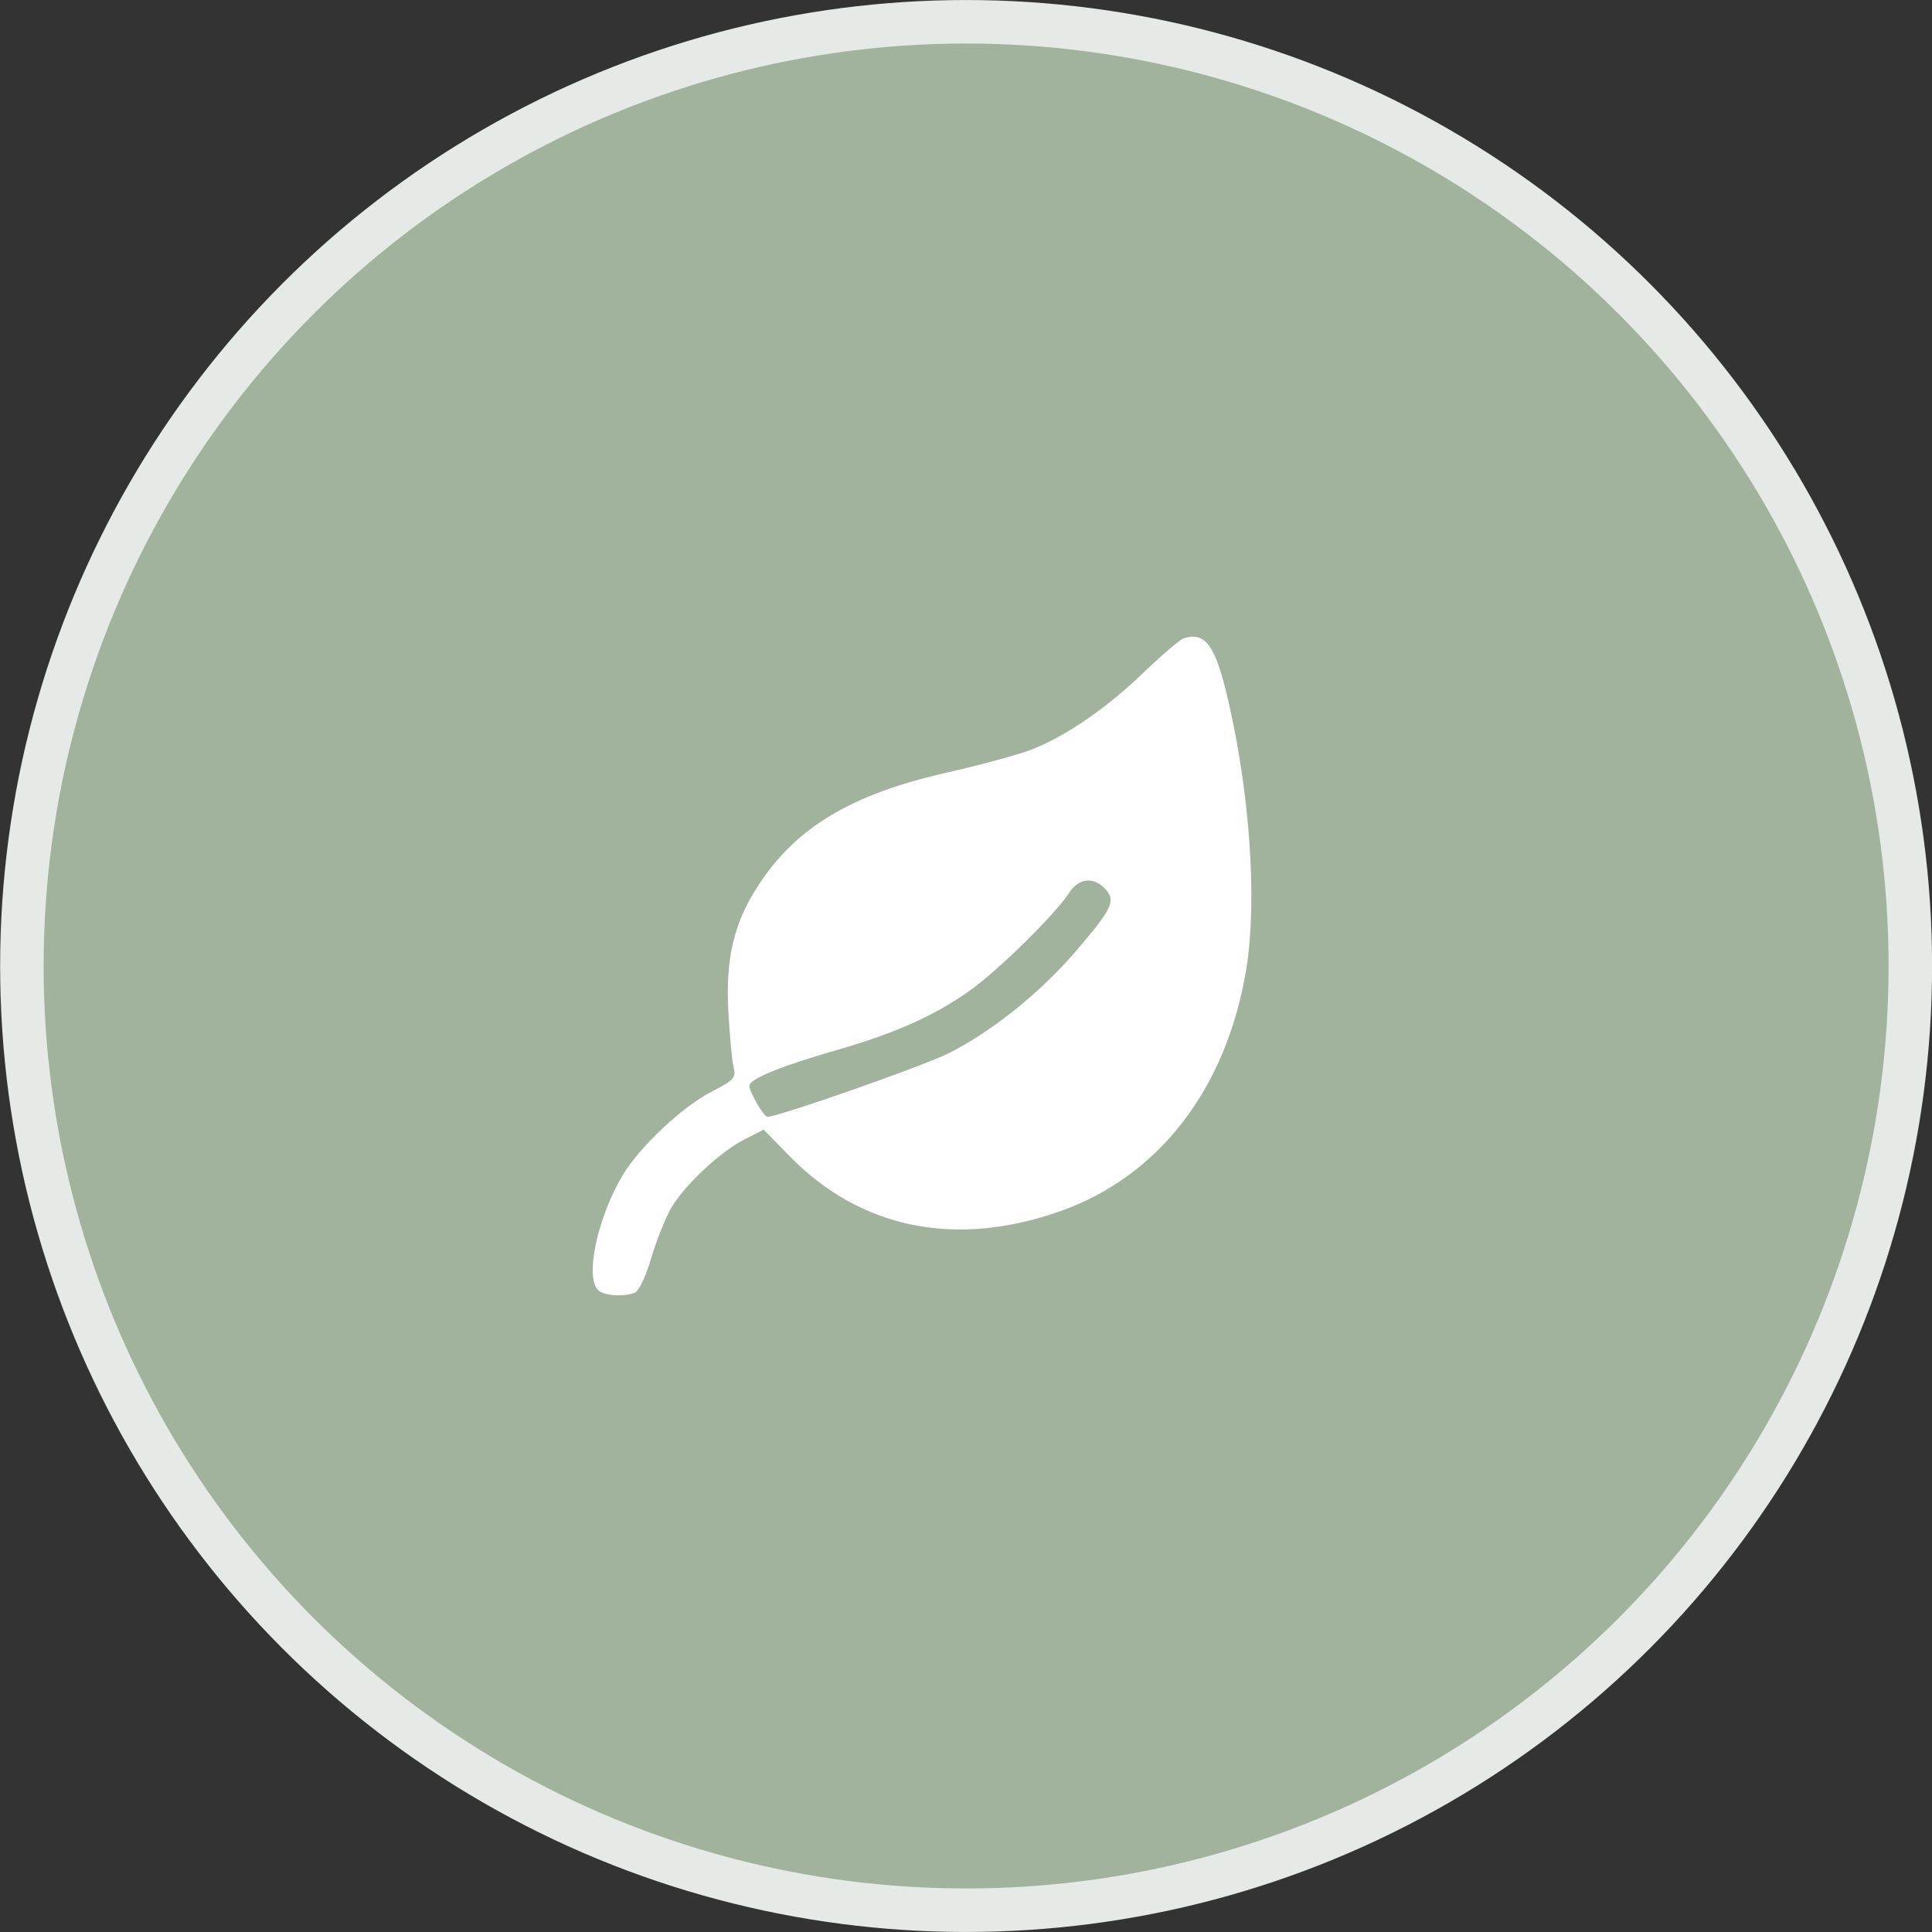
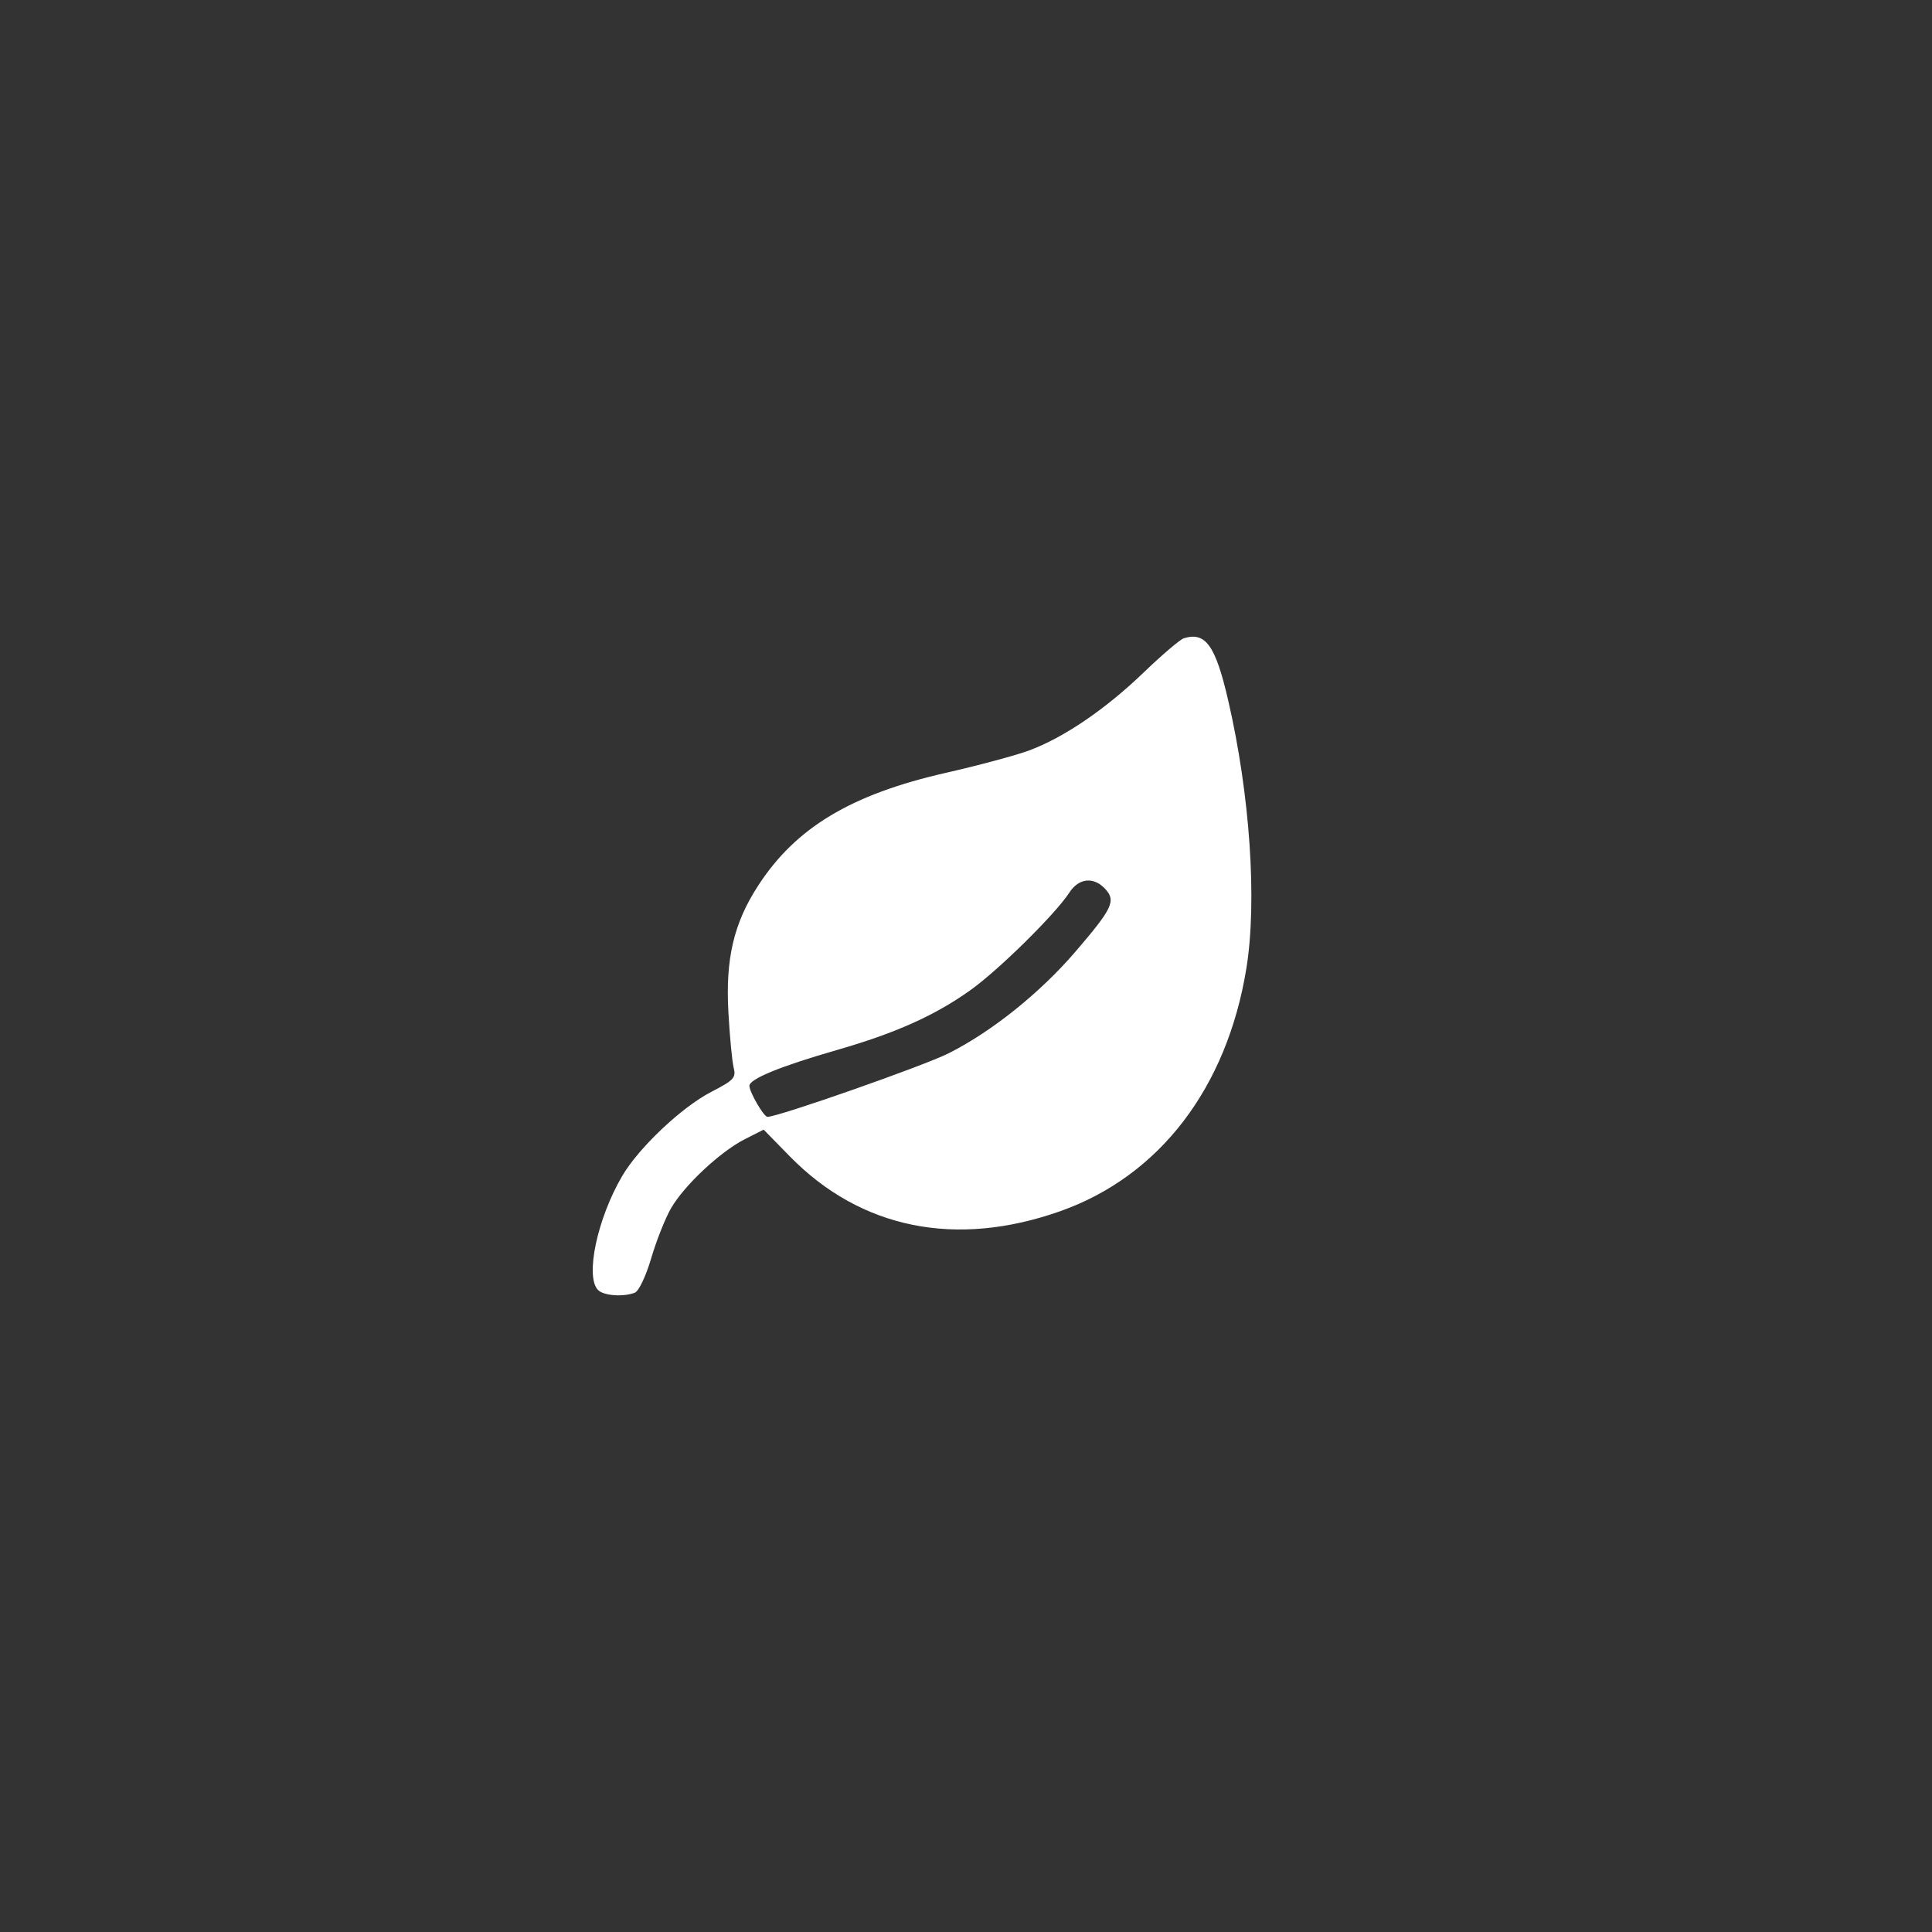
<svg xmlns="http://www.w3.org/2000/svg" width="37" height="37" viewBox="0 0 37 37" fill="none">
  <rect x="0" y="0" width="37" height="37" fill="#333333" stroke="none" />
-   <circle cx="18.5" cy="18.5" r="18.083" transform="matrix(-1 0 0 1 37.002 0)" fill="#A1B39C" stroke="#E6EAE6" stroke-width="0.833" />
  <path fill-rule="evenodd" clip-rule="evenodd" d="M22.671 12.224C22.6 12.246 22.253 12.542 21.899 12.882C21.169 13.584 20.377 14.123 19.712 14.371C19.463 14.464 18.743 14.658 18.113 14.801C16.298 15.214 15.24 15.85 14.52 16.96C14.051 17.682 13.892 18.362 13.95 19.392C13.976 19.855 14.021 20.331 14.051 20.448C14.099 20.64 14.054 20.688 13.621 20.911C13.057 21.202 12.237 21.976 11.918 22.518C11.439 23.332 11.201 24.454 11.454 24.706C11.563 24.815 11.935 24.842 12.157 24.757C12.234 24.727 12.37 24.442 12.472 24.094C12.571 23.758 12.742 23.328 12.852 23.138C13.105 22.7 13.792 22.057 14.262 21.818L14.625 21.634L15.125 22.145C16.484 23.534 18.308 23.903 20.307 23.195C22.204 22.523 23.496 20.838 23.869 18.549C24.078 17.264 23.94 15.223 23.521 13.412C23.278 12.36 23.088 12.094 22.671 12.224ZM21.171 17.029C21.375 17.254 21.303 17.403 20.585 18.238C19.912 19.02 18.991 19.757 18.169 20.171C17.691 20.412 14.905 21.389 14.697 21.389C14.628 21.389 14.352 20.914 14.352 20.795C14.352 20.664 14.941 20.422 16.024 20.11C17.154 19.785 17.905 19.448 18.584 18.963C19.129 18.574 20.211 17.507 20.48 17.093C20.662 16.812 20.95 16.786 21.171 17.029Z" fill="white" />
</svg>